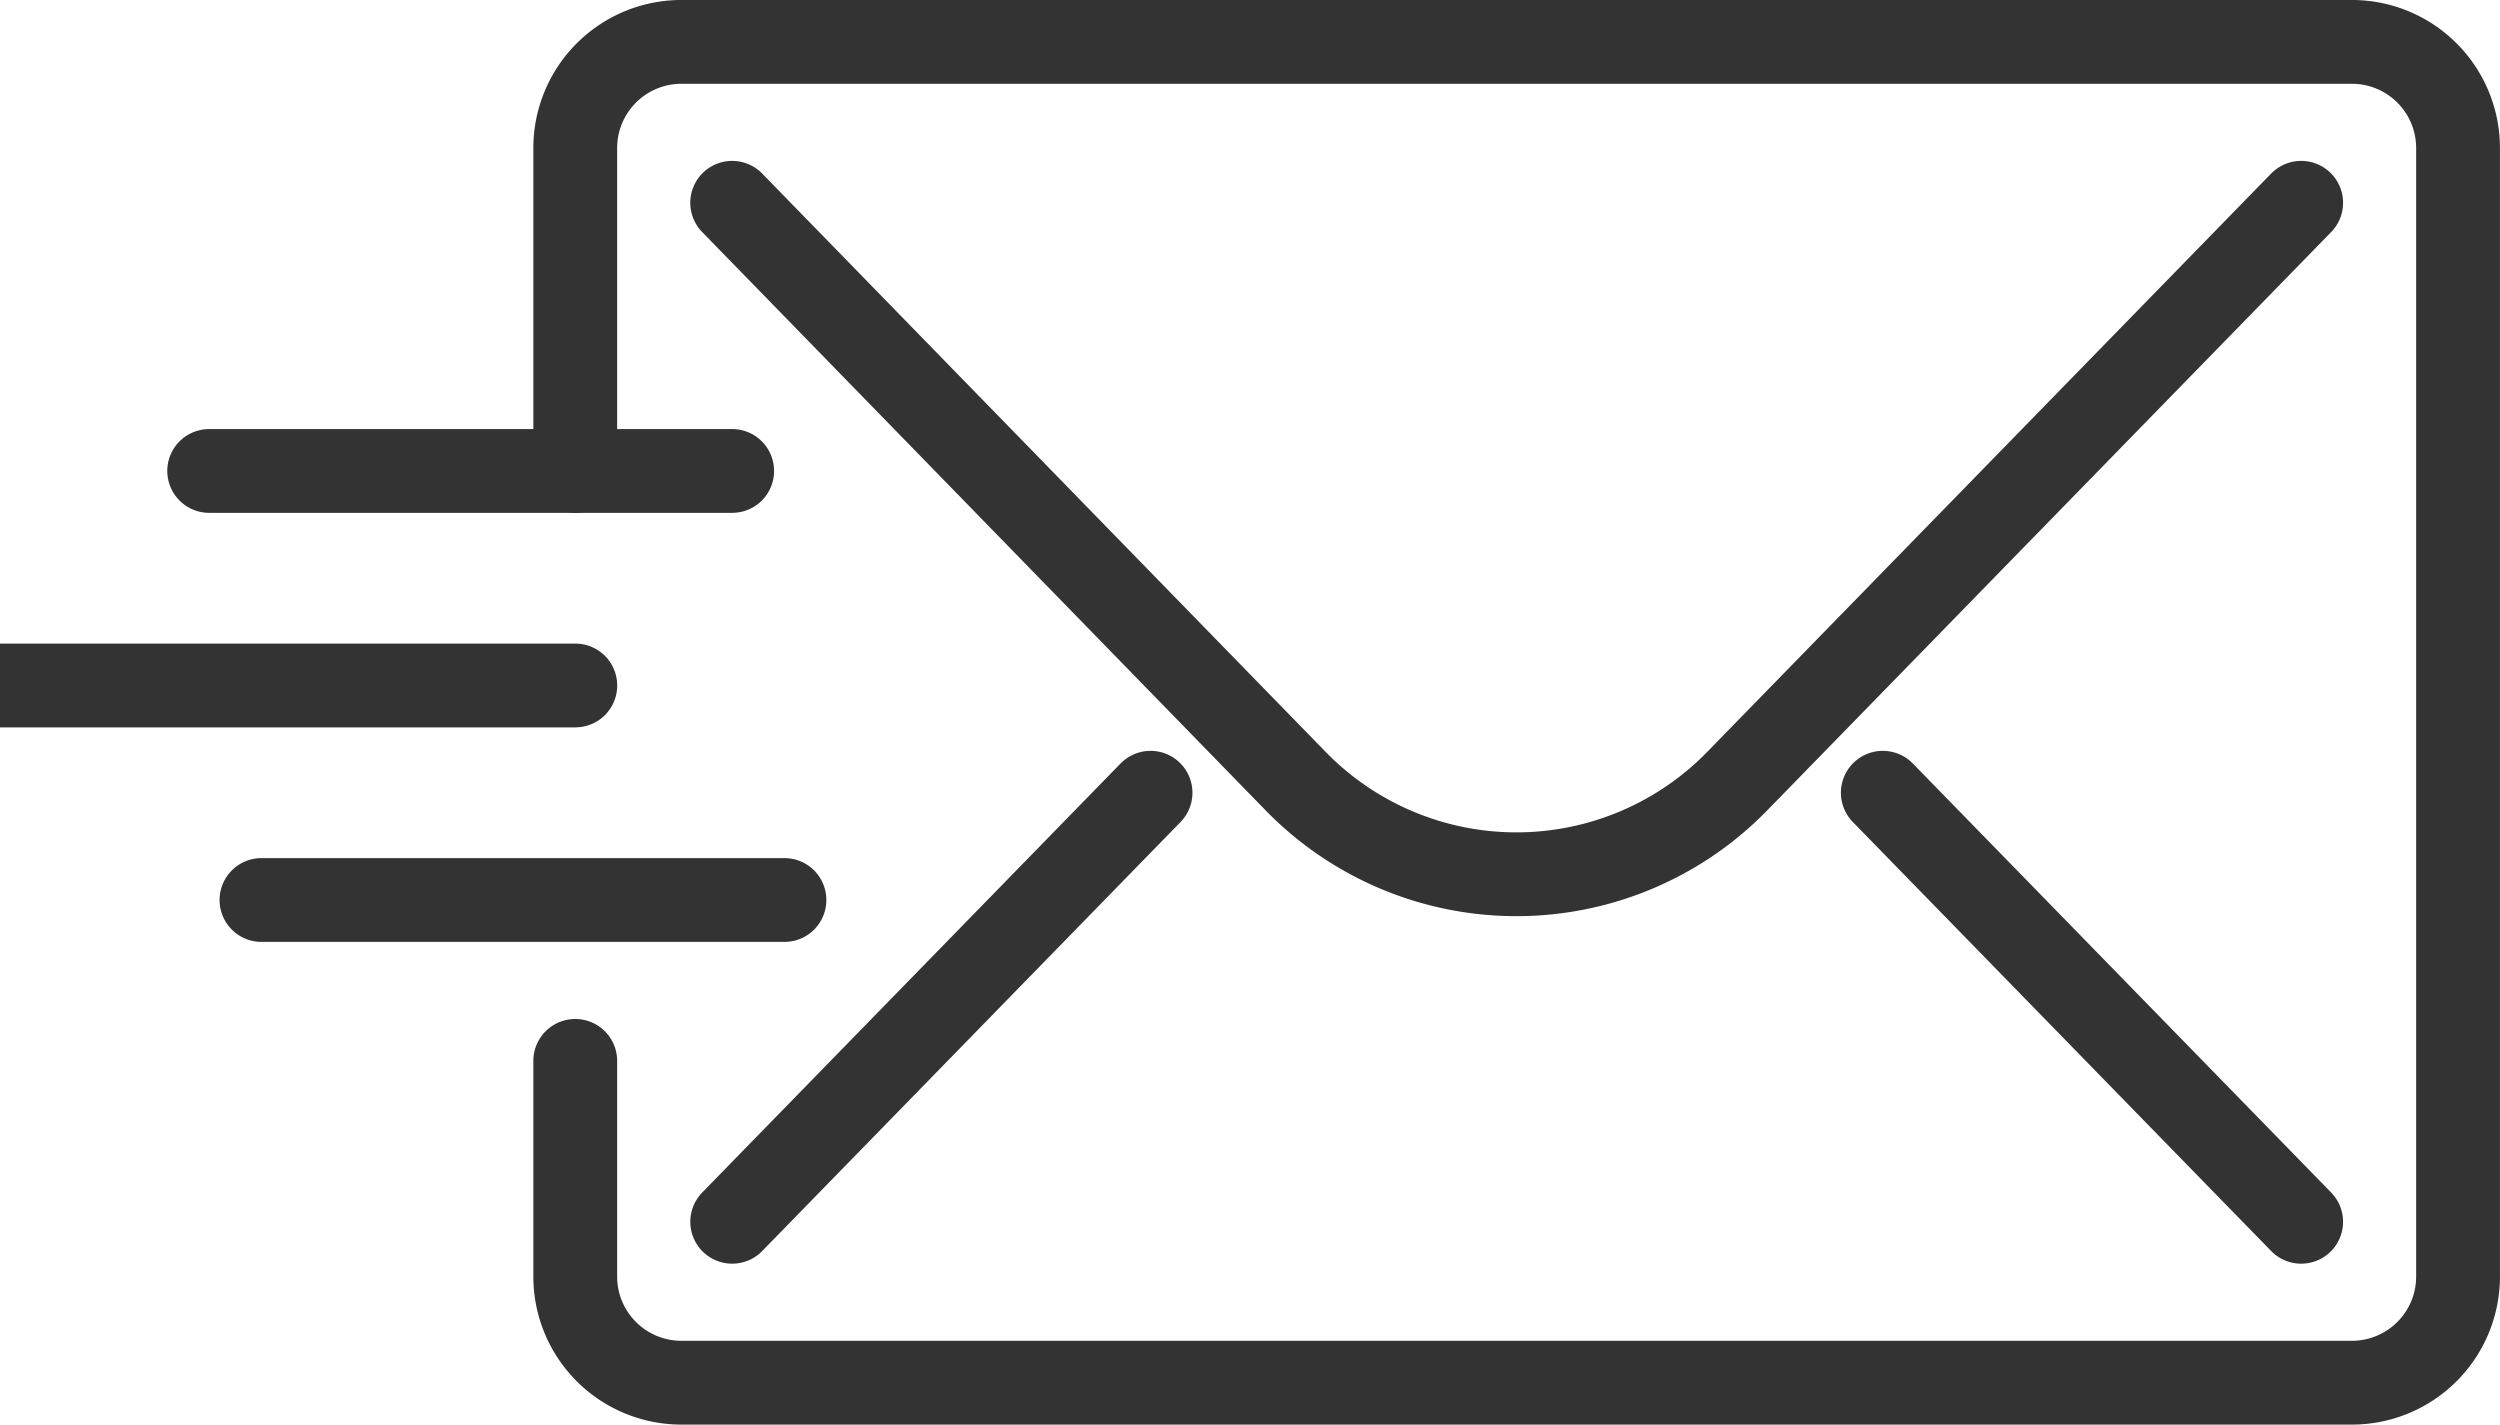
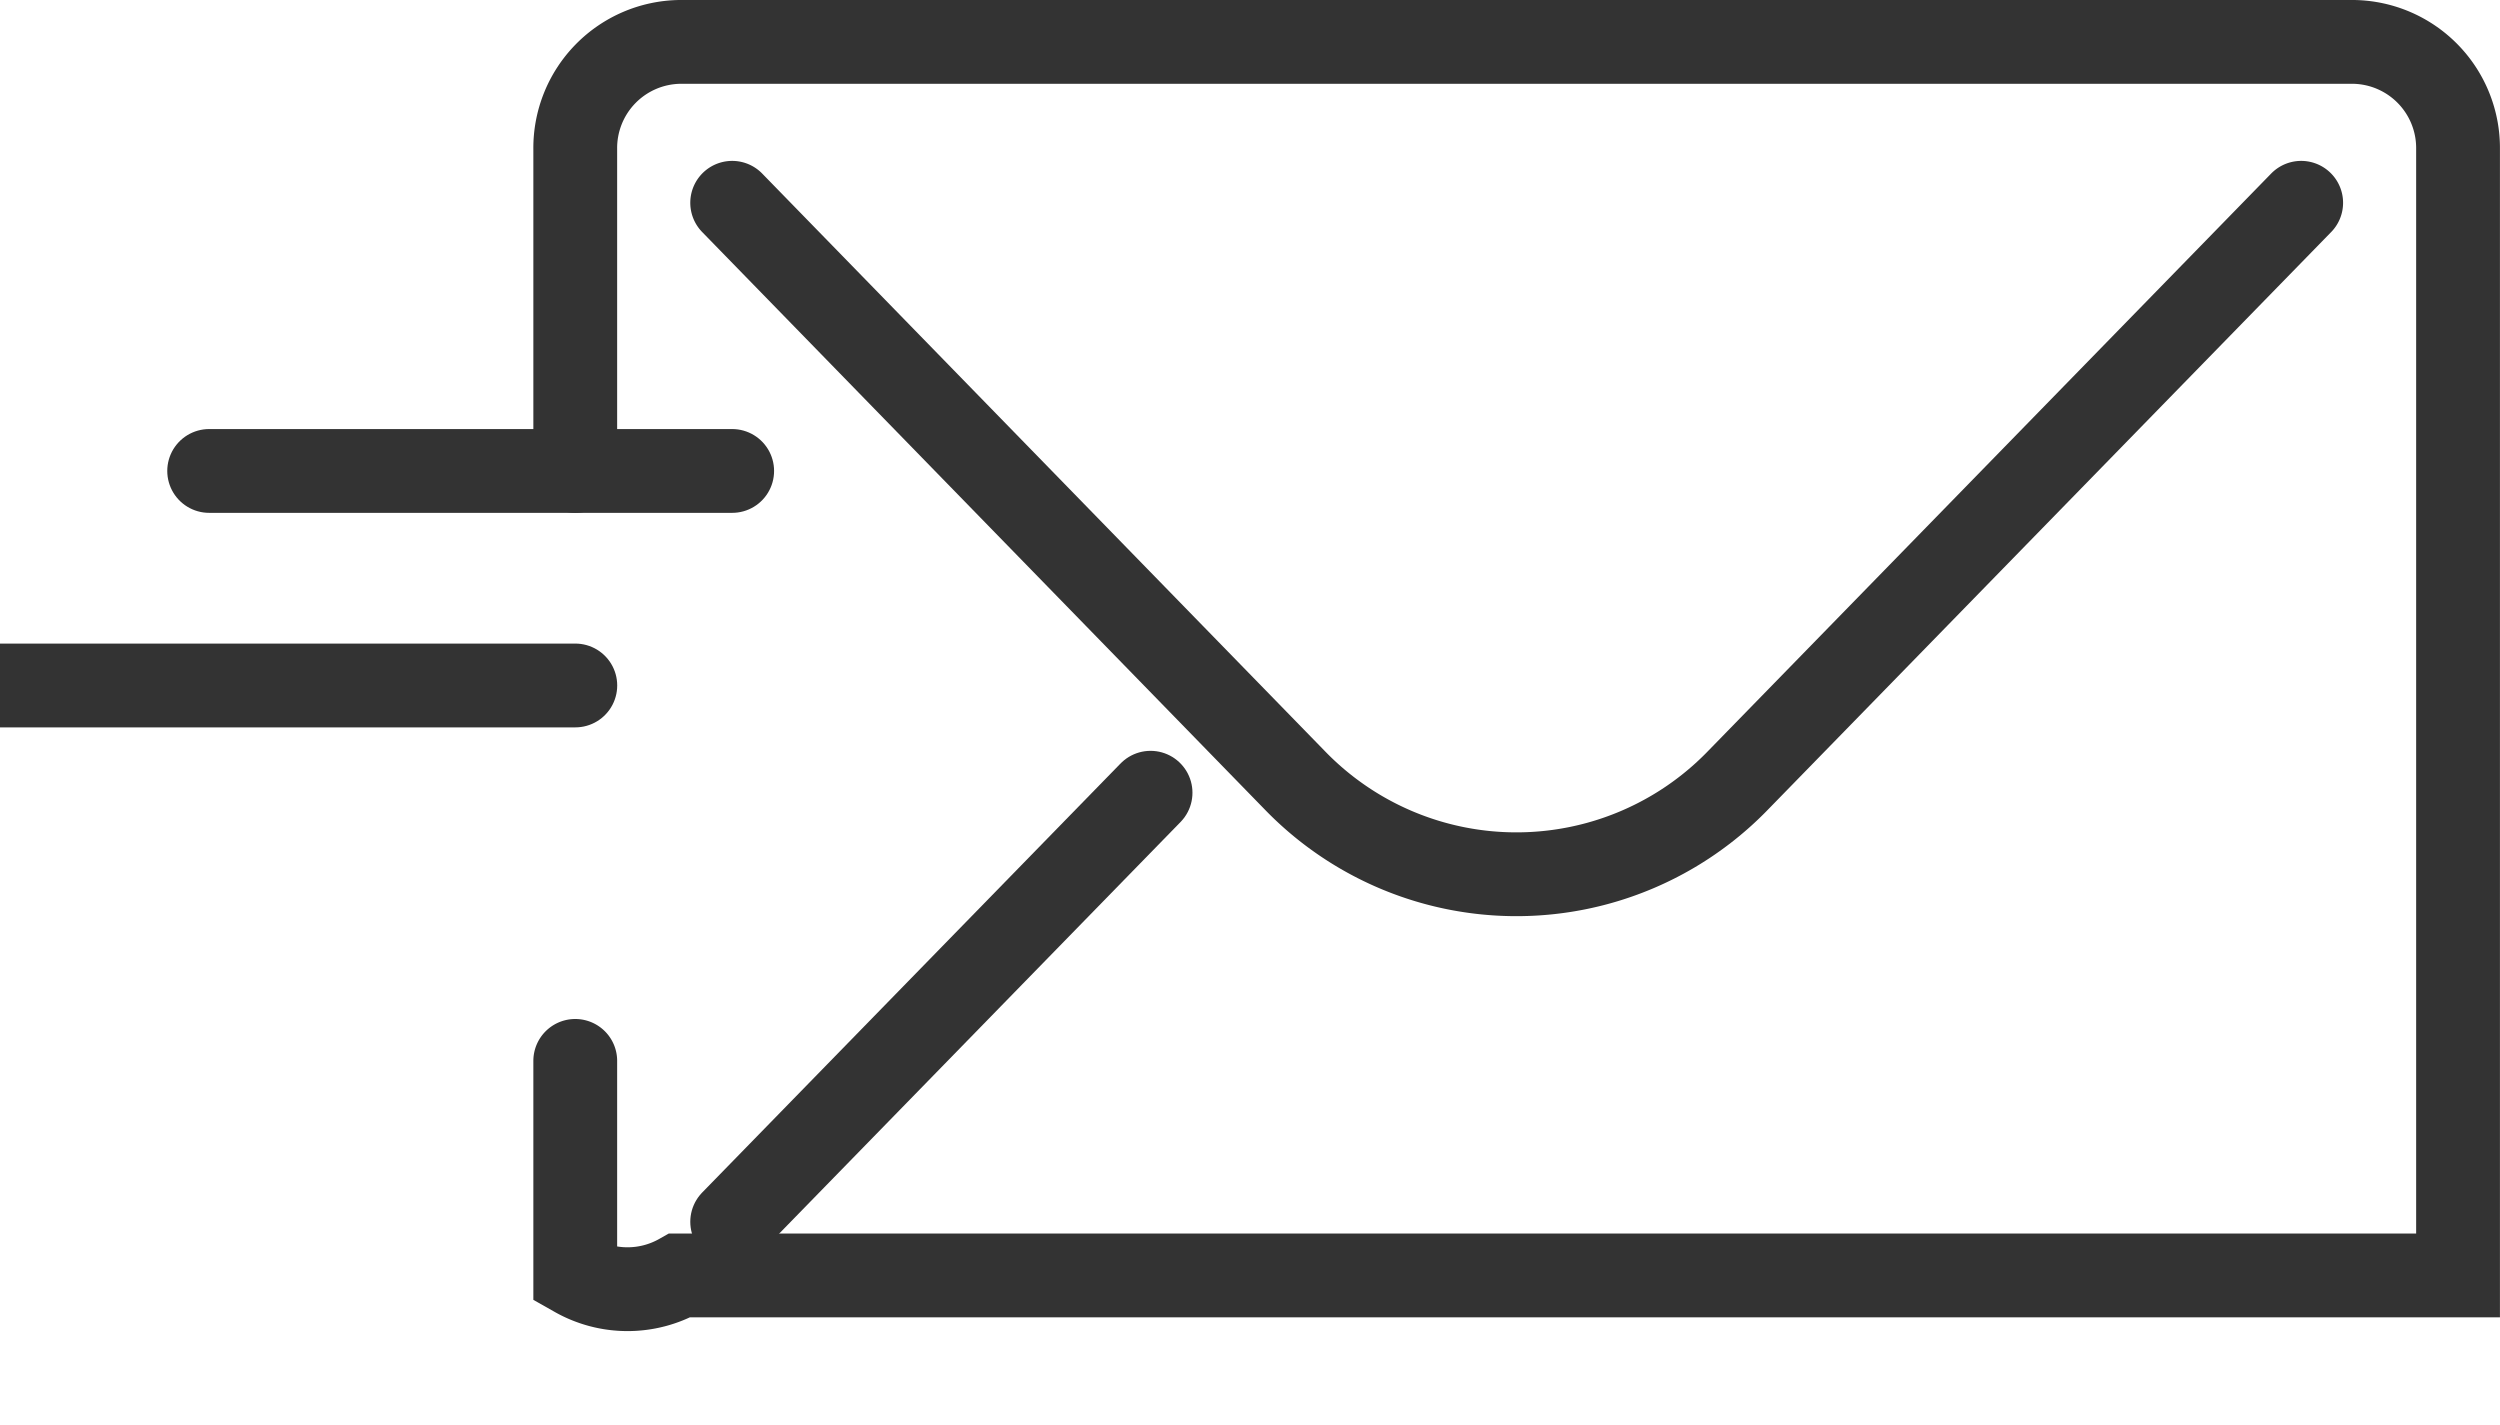
<svg xmlns="http://www.w3.org/2000/svg" viewBox="-1520 6164.441 44.75 25.5">
  <defs>
    <style>.a{fill:none;stroke:#333;stroke-linecap:round;stroke-miterlimit:10;stroke-width:1.5px;}</style>
  </defs>
  <g transform="translate(-2609.688 142)">
-     <path class="a" d="M255,267.68v-5.76a1.9,1.9,0,0,1,1.872-1.92H286.83a1.9,1.9,0,0,1,1.872,1.92v20.16A1.9,1.9,0,0,1,286.83,284H256.872A1.9,1.9,0,0,1,255,282.08v-3.84" transform="translate(844.985 5763.191)" />
+     <path class="a" d="M255,267.68v-5.76a1.9,1.9,0,0,1,1.872-1.92H286.83a1.9,1.9,0,0,1,1.872,1.92v20.16H256.872A1.9,1.9,0,0,1,255,282.08v-3.84" transform="translate(844.985 5763.191)" />
    <path class="a" d="M286.085,263l-10.073,10.33a5.519,5.519,0,0,1-7.948,0L258,263" transform="translate(844.794 5763.071)" />
    <line class="a" y1="7.68" x2="7.489" transform="translate(1102.794 6036.631)" />
-     <line class="a" x1="7.489" y1="7.68" transform="translate(1123.39 6036.631)" />
    <line class="a" x2="9.362" transform="translate(1093.432 6030.871)" />
    <line class="a" x2="10.298" transform="translate(1089.688 6034.711)" />
-     <line class="a" x2="9.362" transform="translate(1094.368 6038.551)" />
  </g>
</svg>